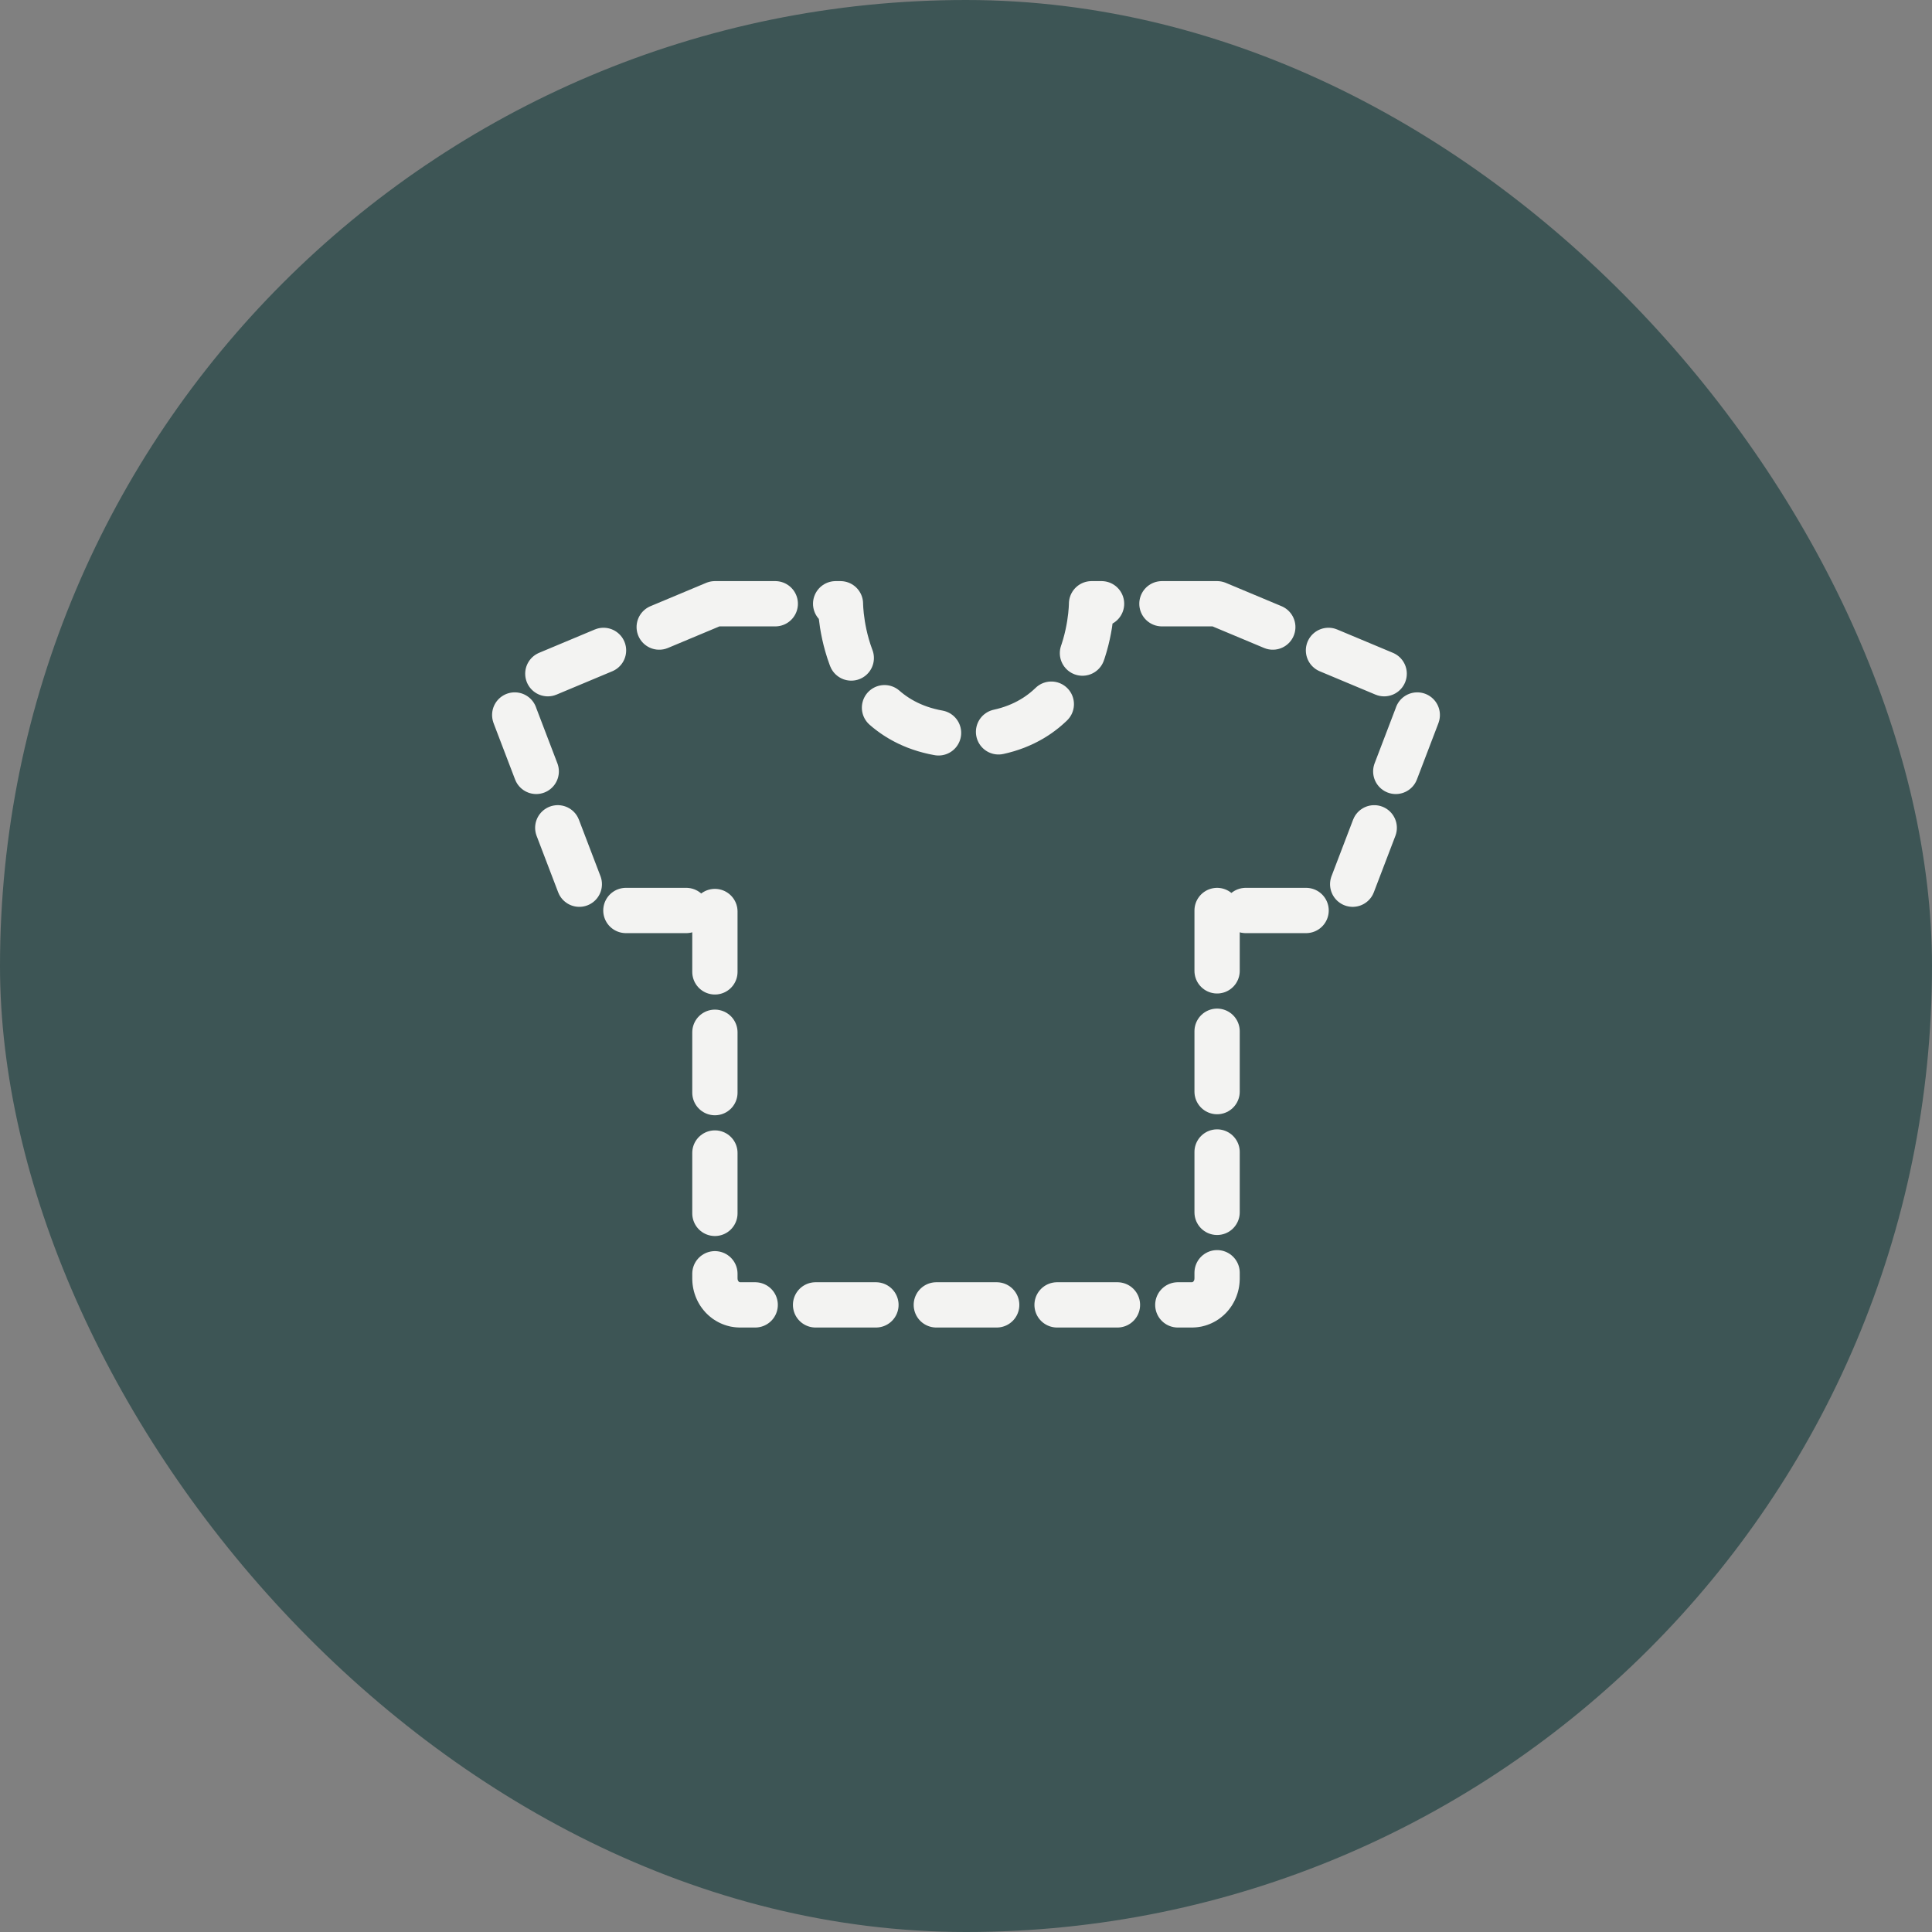
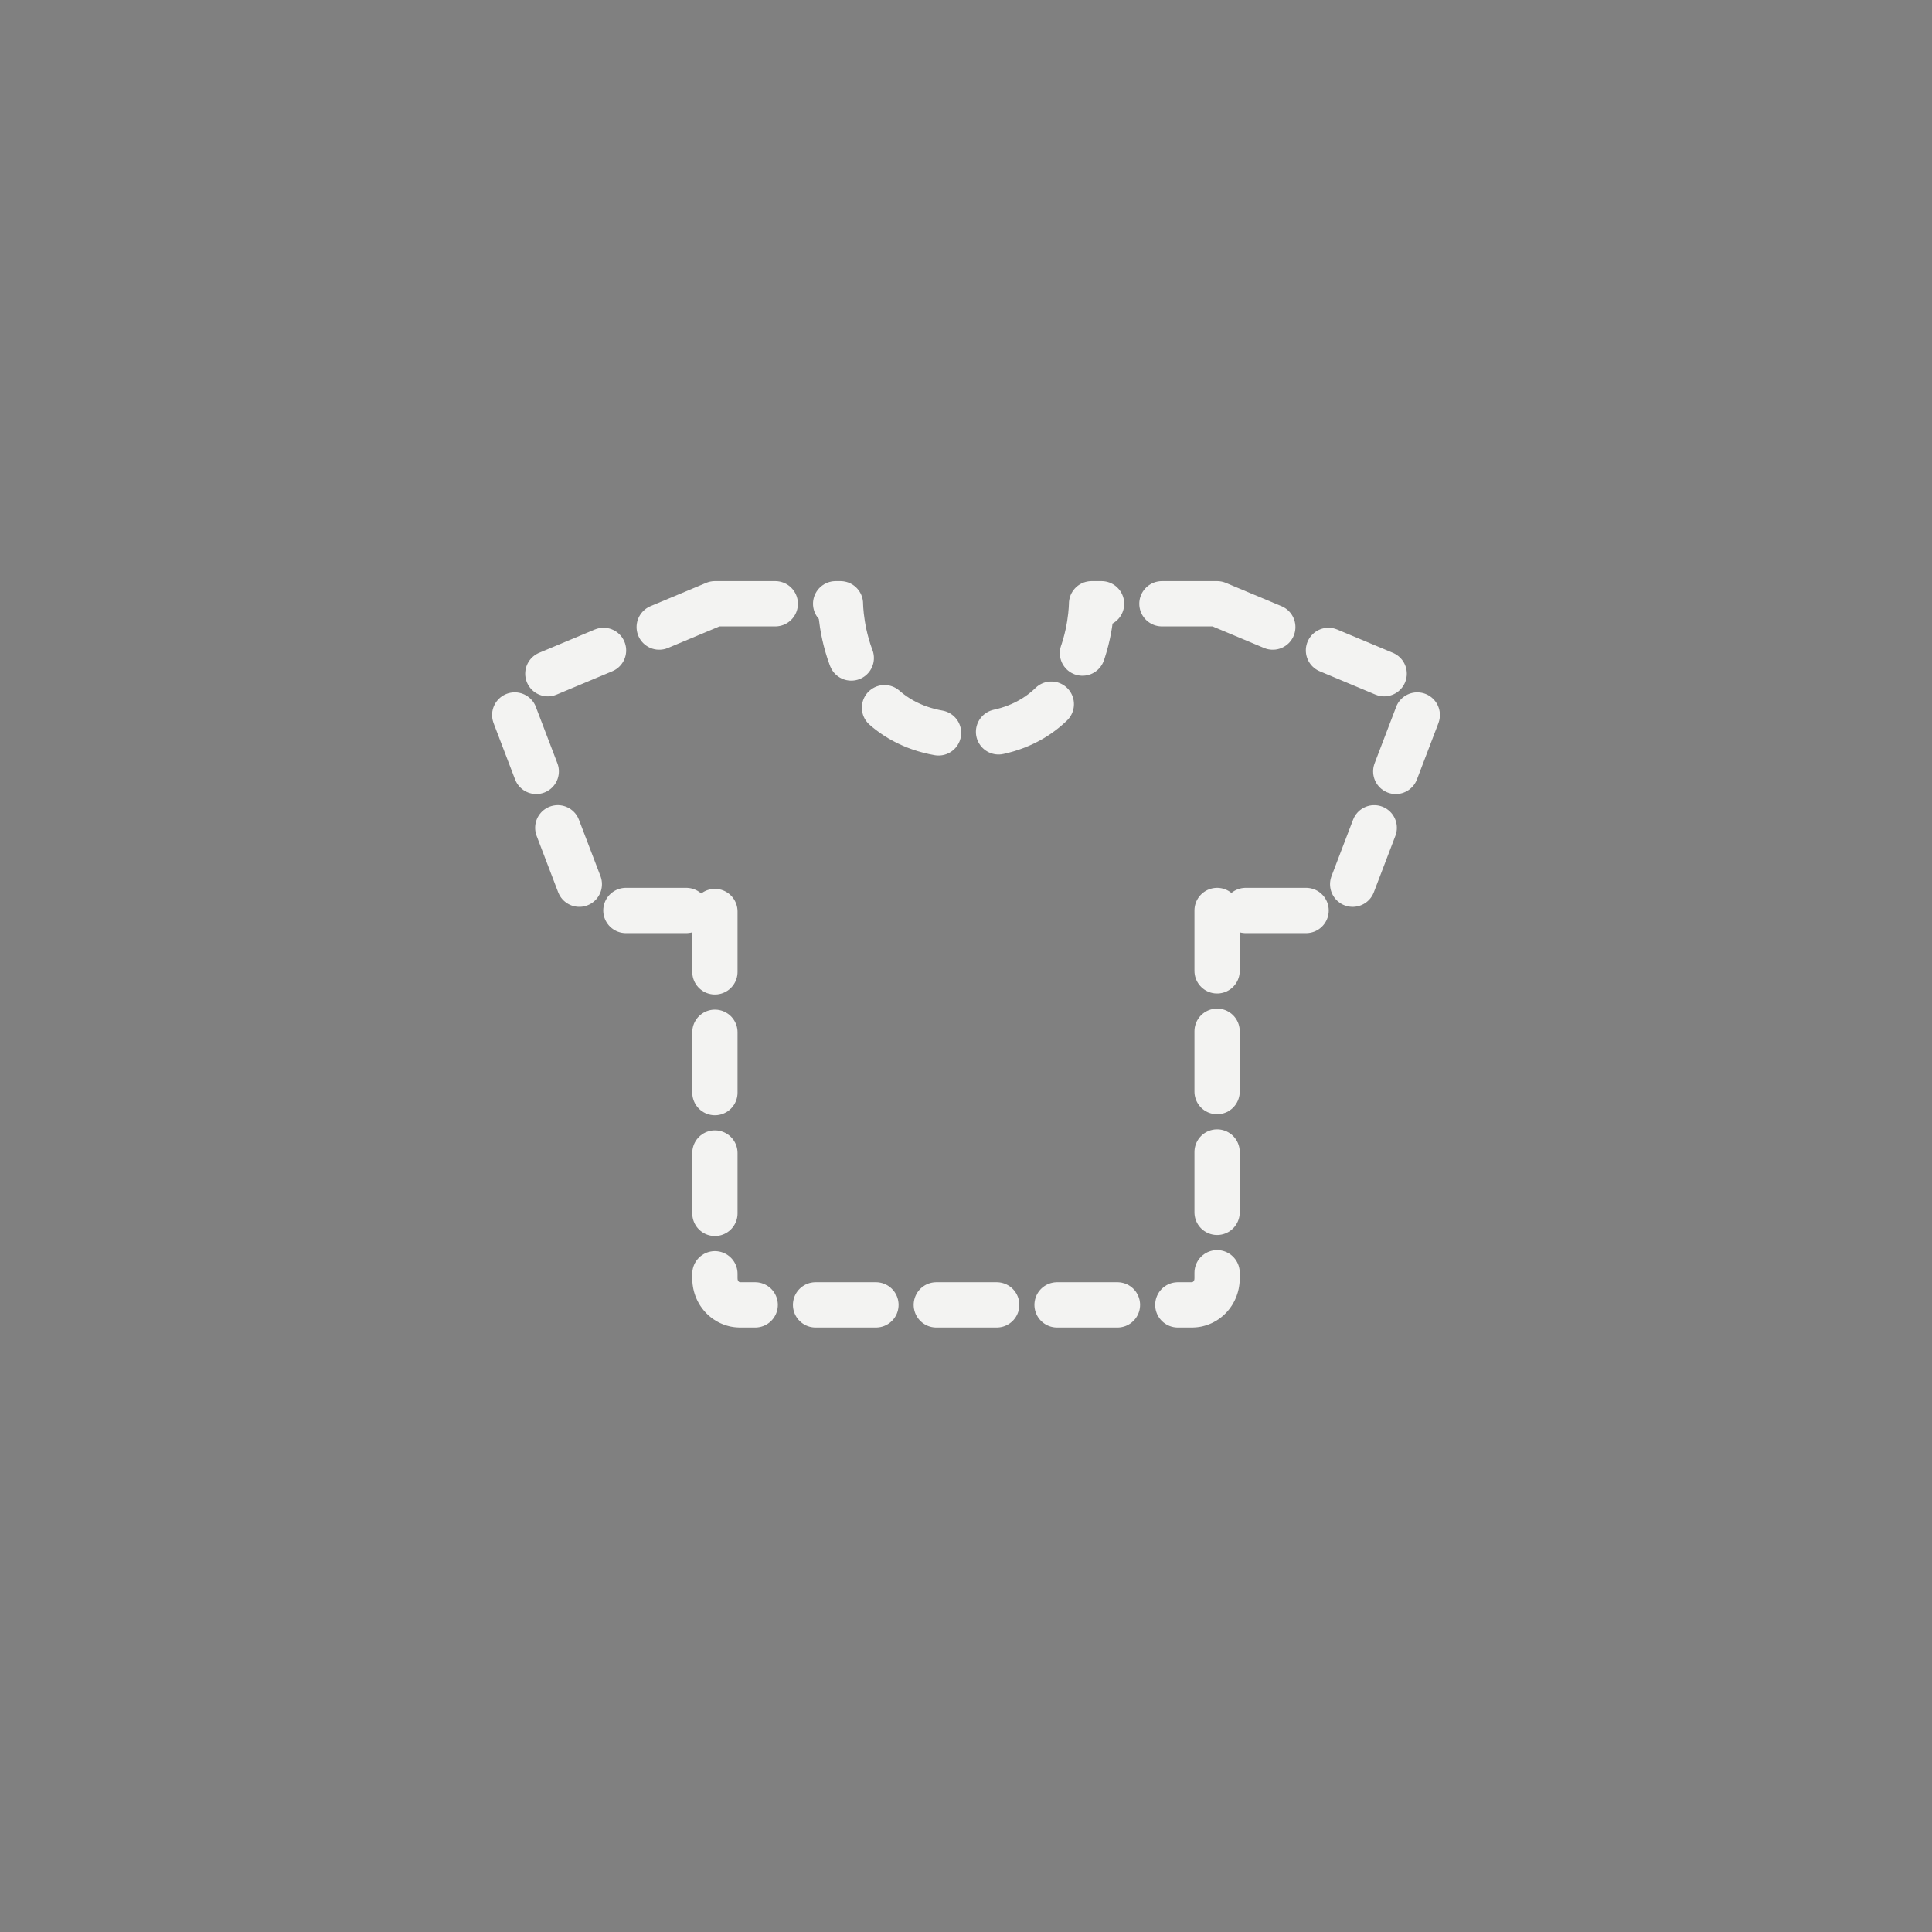
<svg xmlns="http://www.w3.org/2000/svg" fill="none" viewBox="0 0 64 64" height="64" width="64">
  <rect x="0" y="0" width="64" height="64" fill="#808080" stroke="none" />
-   <rect fill="#3D5555" rx="32" height="64" width="64" />
  <path stroke-dasharray="2 2" stroke-linejoin="round" stroke-linecap="round" stroke-width="1.5" stroke="#F3F3F2" d="M23.682 20H27.841C27.841 20 27.841 24.355 32 24.355C36.159 24.355 36.159 20 36.159 20H40.318M40.318 30.161V42.355C40.318 42.586 40.23 42.807 40.074 42.971C39.918 43.134 39.707 43.226 39.486 43.226H24.514C24.293 43.226 24.082 43.134 23.926 42.971C23.77 42.807 23.682 42.586 23.682 42.355V30.161M40.318 20L46.477 22.579C46.682 22.665 46.846 22.833 46.933 23.045C47.02 23.258 47.022 23.497 46.94 23.712L44.686 29.614C44.624 29.776 44.518 29.914 44.38 30.012C44.243 30.109 44.08 30.161 43.914 30.161H40.318M23.682 20L17.523 22.579C17.318 22.665 17.154 22.833 17.067 23.045C16.98 23.258 16.978 23.497 17.06 23.712L19.314 29.614C19.375 29.776 19.482 29.914 19.62 30.012C19.757 30.109 19.92 30.161 20.086 30.161H23.682" />
</svg>